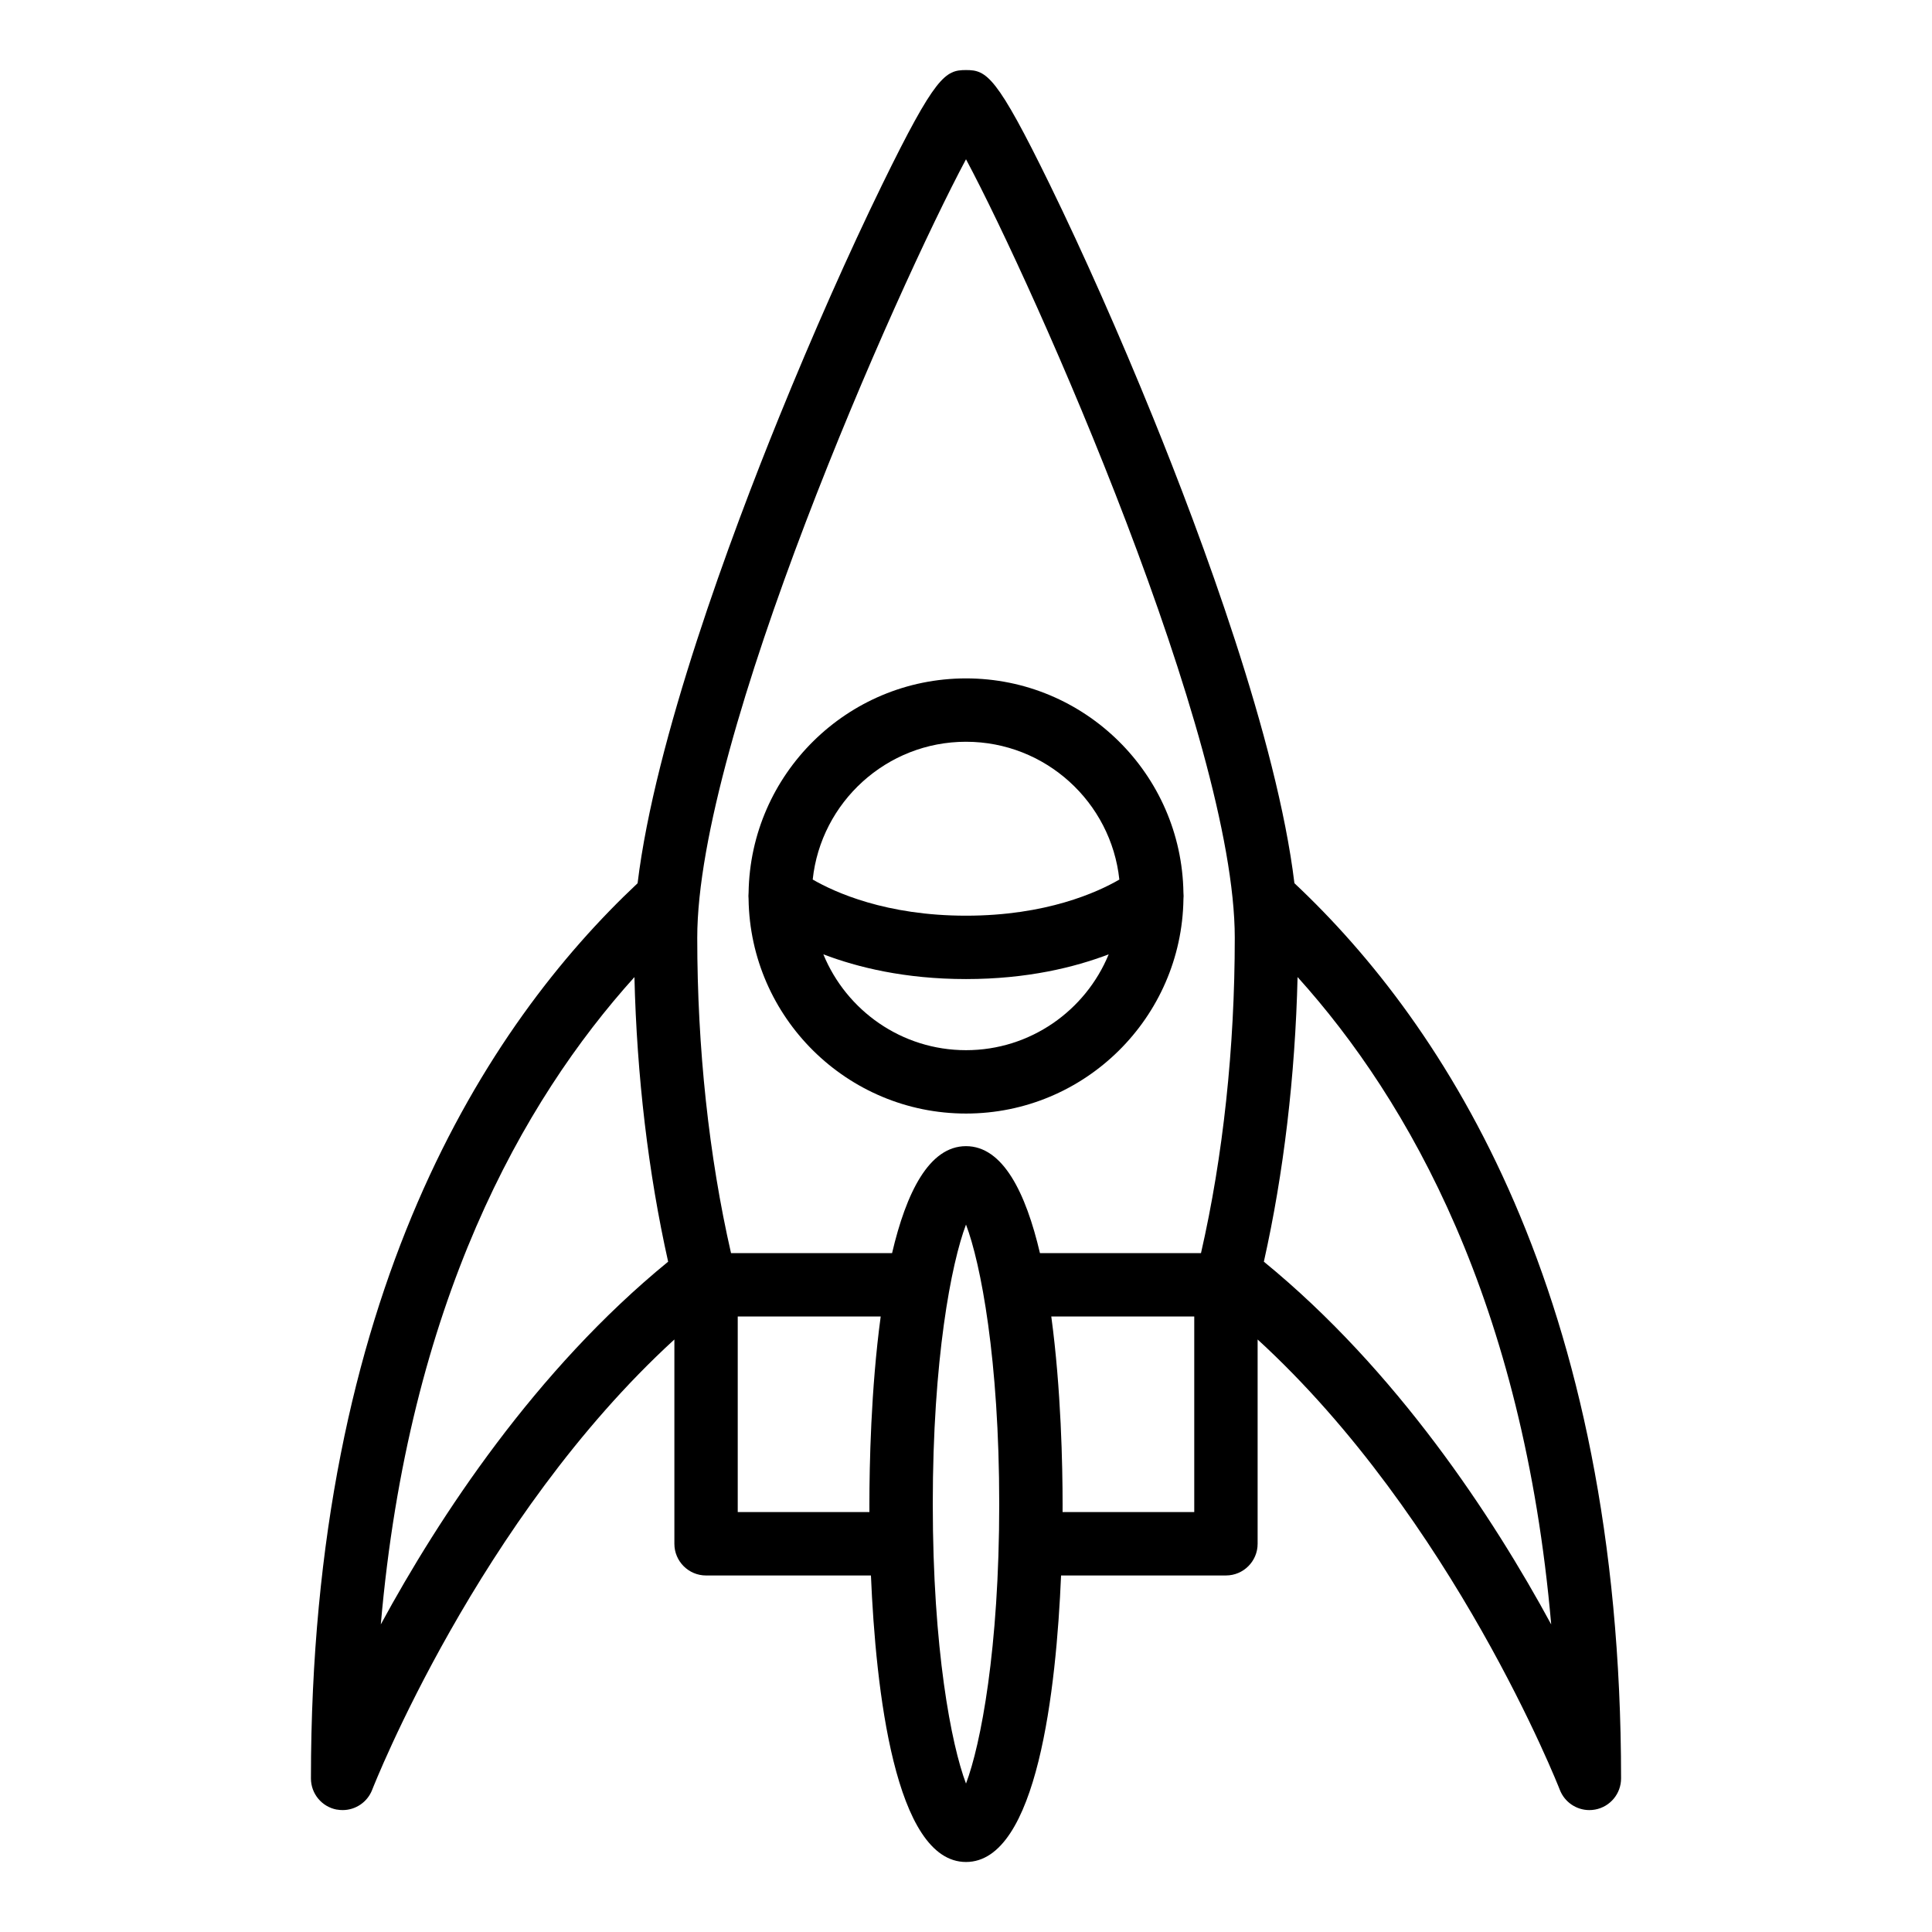
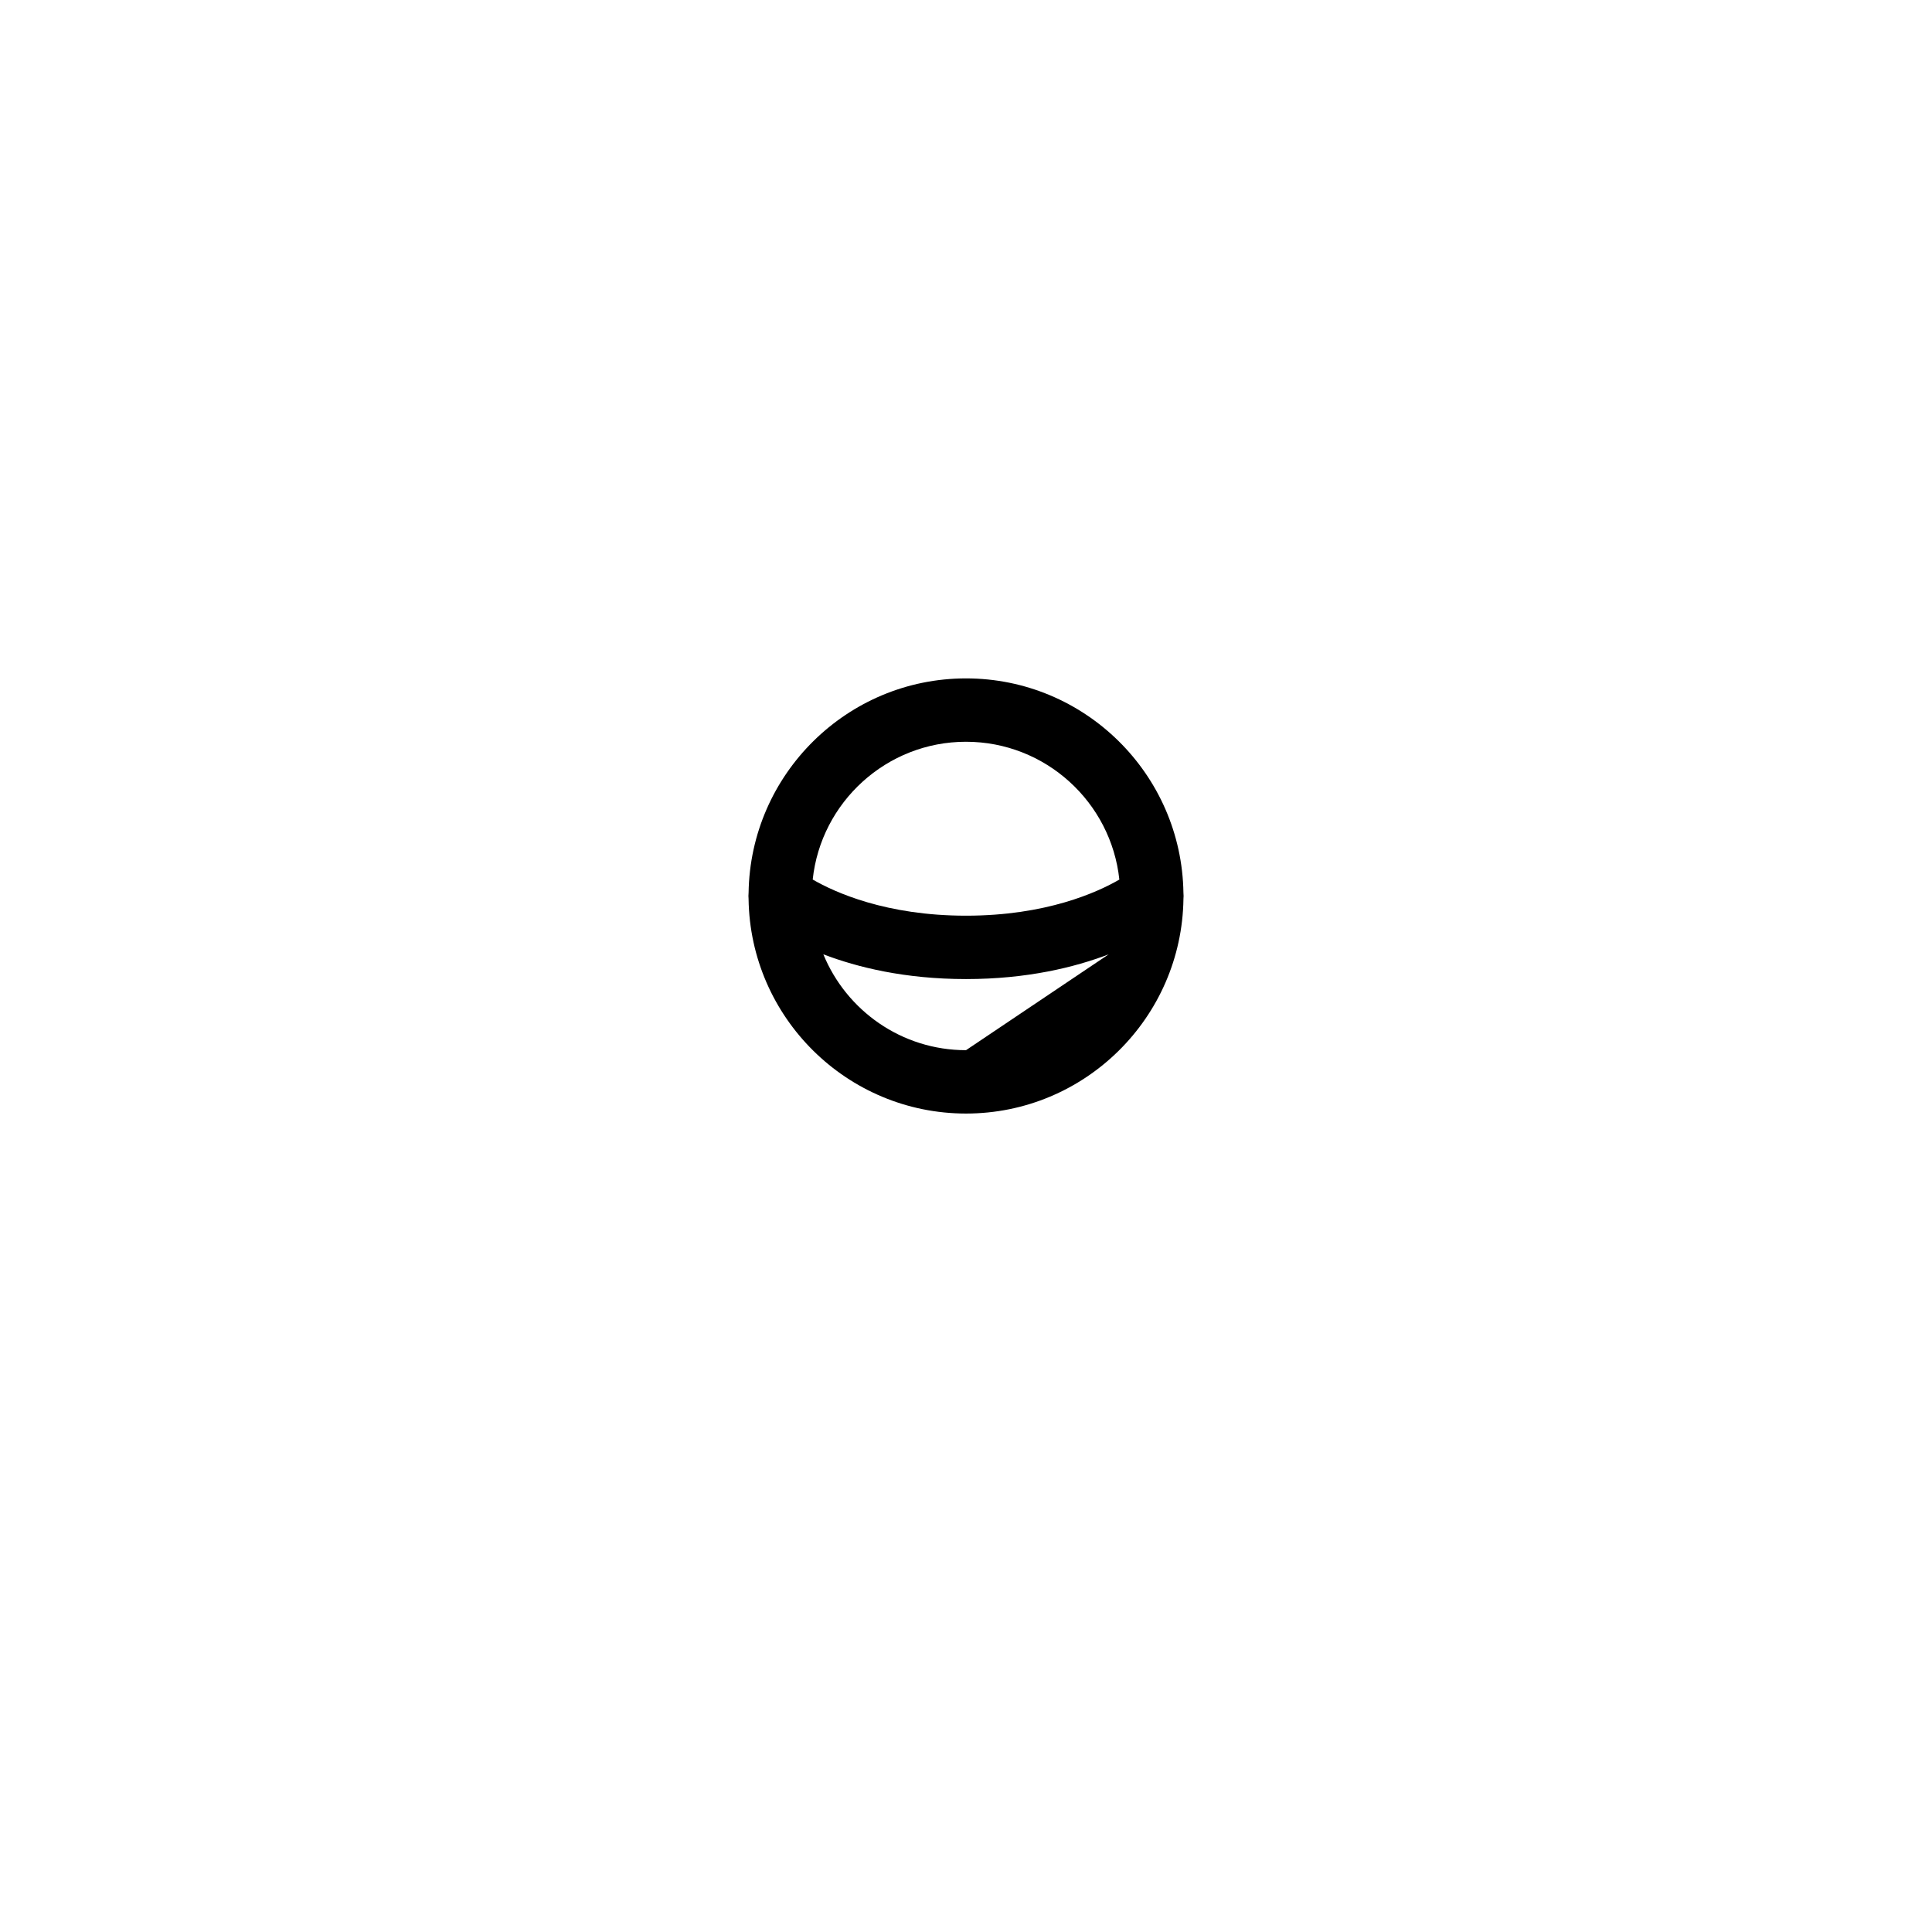
<svg xmlns="http://www.w3.org/2000/svg" fill="#000000" width="800px" height="800px" version="1.1" viewBox="144 144 512 512">
  <g>
-     <path d="m342.38 382.25c0.441 31.418 26.102 56.852 57.625 56.852 31.52 0 57.18-25.434 57.621-56.852 0.004-0.039 0.004-0.078 0.004-0.117 0.004-0.234 0.035-0.457 0.035-0.691 0-0.262-0.035-0.516-0.039-0.781-0.004-0.023 0-0.047-0.004-0.07-0.461-31.402-26.113-56.809-57.617-56.809-31.508 0-57.156 25.41-57.621 56.809-0.004 0.023 0 0.047-0.004 0.07-0.004 0.262-0.039 0.516-0.039 0.781 0 0.234 0.031 0.461 0.035 0.691 0.004 0.039 0 0.078 0.004 0.117zm57.625 40.059c-17.062 0-31.695-10.516-37.809-25.402 9.023 3.441 21.613 6.555 37.809 6.555s28.785-3.113 37.809-6.555c-6.113 14.887-20.75 25.402-37.809 25.402zm0-81.734c21.066 0 38.457 16.027 40.633 36.523-5.812 3.367-19.383 9.57-40.633 9.57-21.188 0-34.777-6.195-40.629-9.582 2.18-20.492 19.566-36.512 40.629-36.512z" />
-     <path d="m233.26 623.55c0.516 0.094 1.027 0.141 1.543 0.141 3.41 0 6.559-2.09 7.828-5.375 0.301-0.766 28.168-71.812 80.086-119.34v54.145c0 4.637 3.762 8.398 8.398 8.398h43.691c1.266 29.988 6.297 75.926 25.195 75.926s23.926-45.938 25.191-75.93h43.691c4.637 0 8.398-3.758 8.398-8.398v-54.141c51.836 47.48 79.789 118.57 80.086 119.35 1.27 3.277 4.418 5.367 7.828 5.367 0.516 0 1.027-0.047 1.547-0.145 3.973-0.742 6.856-4.211 6.856-8.25 0-128.33-46.52-199.63-86.566-237.24-4.621-38.141-24.812-92.262-37.469-123.43-8.867-21.848-18.586-43.766-27.355-61.719-14.113-28.875-16.727-30.344-22.207-30.344-5.484 0-8.098 1.469-22.211 30.344-8.77 17.953-18.488 39.871-27.355 61.719-12.656 31.172-32.848 85.297-37.469 123.44-40.043 37.602-86.566 108.9-86.566 237.24 0 4.047 2.883 7.516 6.859 8.258zm254.61-220.62c29.691 32.922 59.812 86.508 67.215 171.56-15.473-28.535-40.988-67.406-76.148-96.129 5.246-23.41 8.297-49.137 8.934-75.43zm-113.47 139.66c0 0.664 0 1.375 0.004 2.125h-34.895v-51.832h37.887c-2.609 19.285-2.996 39.645-2.996 49.707zm25.602 74.07c-3.91-10.309-8.805-35.727-8.805-74.07-0.004-38.344 4.894-63.762 8.805-74.07 3.91 10.309 8.805 35.727 8.805 74.07s-4.898 63.758-8.805 74.07zm60.488-71.945h-34.895c0.004-0.75 0.004-1.465 0.004-2.125 0-10.062-0.387-30.418-2.996-49.707h37.887zm-60.488-358.51c18.414 34.5 71.227 153.5 71.227 206.32 0 29.188-3.09 57.926-8.953 83.57h-42.676c-3.758-16.035-9.82-28.352-19.598-28.352-9.781 0-15.84 12.316-19.594 28.352h-42.676c-5.867-25.645-8.953-54.383-8.953-83.57-0.004-52.816 52.809-171.82 71.223-206.32zm-87.871 216.73c0.637 26.293 3.691 52.016 8.934 75.426-35.164 28.727-60.676 67.594-76.148 96.129 7.402-85.047 37.523-138.64 67.215-171.55z" />
+     <path d="m342.38 382.25c0.441 31.418 26.102 56.852 57.625 56.852 31.52 0 57.18-25.434 57.621-56.852 0.004-0.039 0.004-0.078 0.004-0.117 0.004-0.234 0.035-0.457 0.035-0.691 0-0.262-0.035-0.516-0.039-0.781-0.004-0.023 0-0.047-0.004-0.07-0.461-31.402-26.113-56.809-57.617-56.809-31.508 0-57.156 25.41-57.621 56.809-0.004 0.023 0 0.047-0.004 0.07-0.004 0.262-0.039 0.516-0.039 0.781 0 0.234 0.031 0.461 0.035 0.691 0.004 0.039 0 0.078 0.004 0.117zm57.625 40.059c-17.062 0-31.695-10.516-37.809-25.402 9.023 3.441 21.613 6.555 37.809 6.555s28.785-3.113 37.809-6.555zm0-81.734c21.066 0 38.457 16.027 40.633 36.523-5.812 3.367-19.383 9.57-40.633 9.57-21.188 0-34.777-6.195-40.629-9.582 2.18-20.492 19.566-36.512 40.629-36.512z" />
  </g>
</svg>